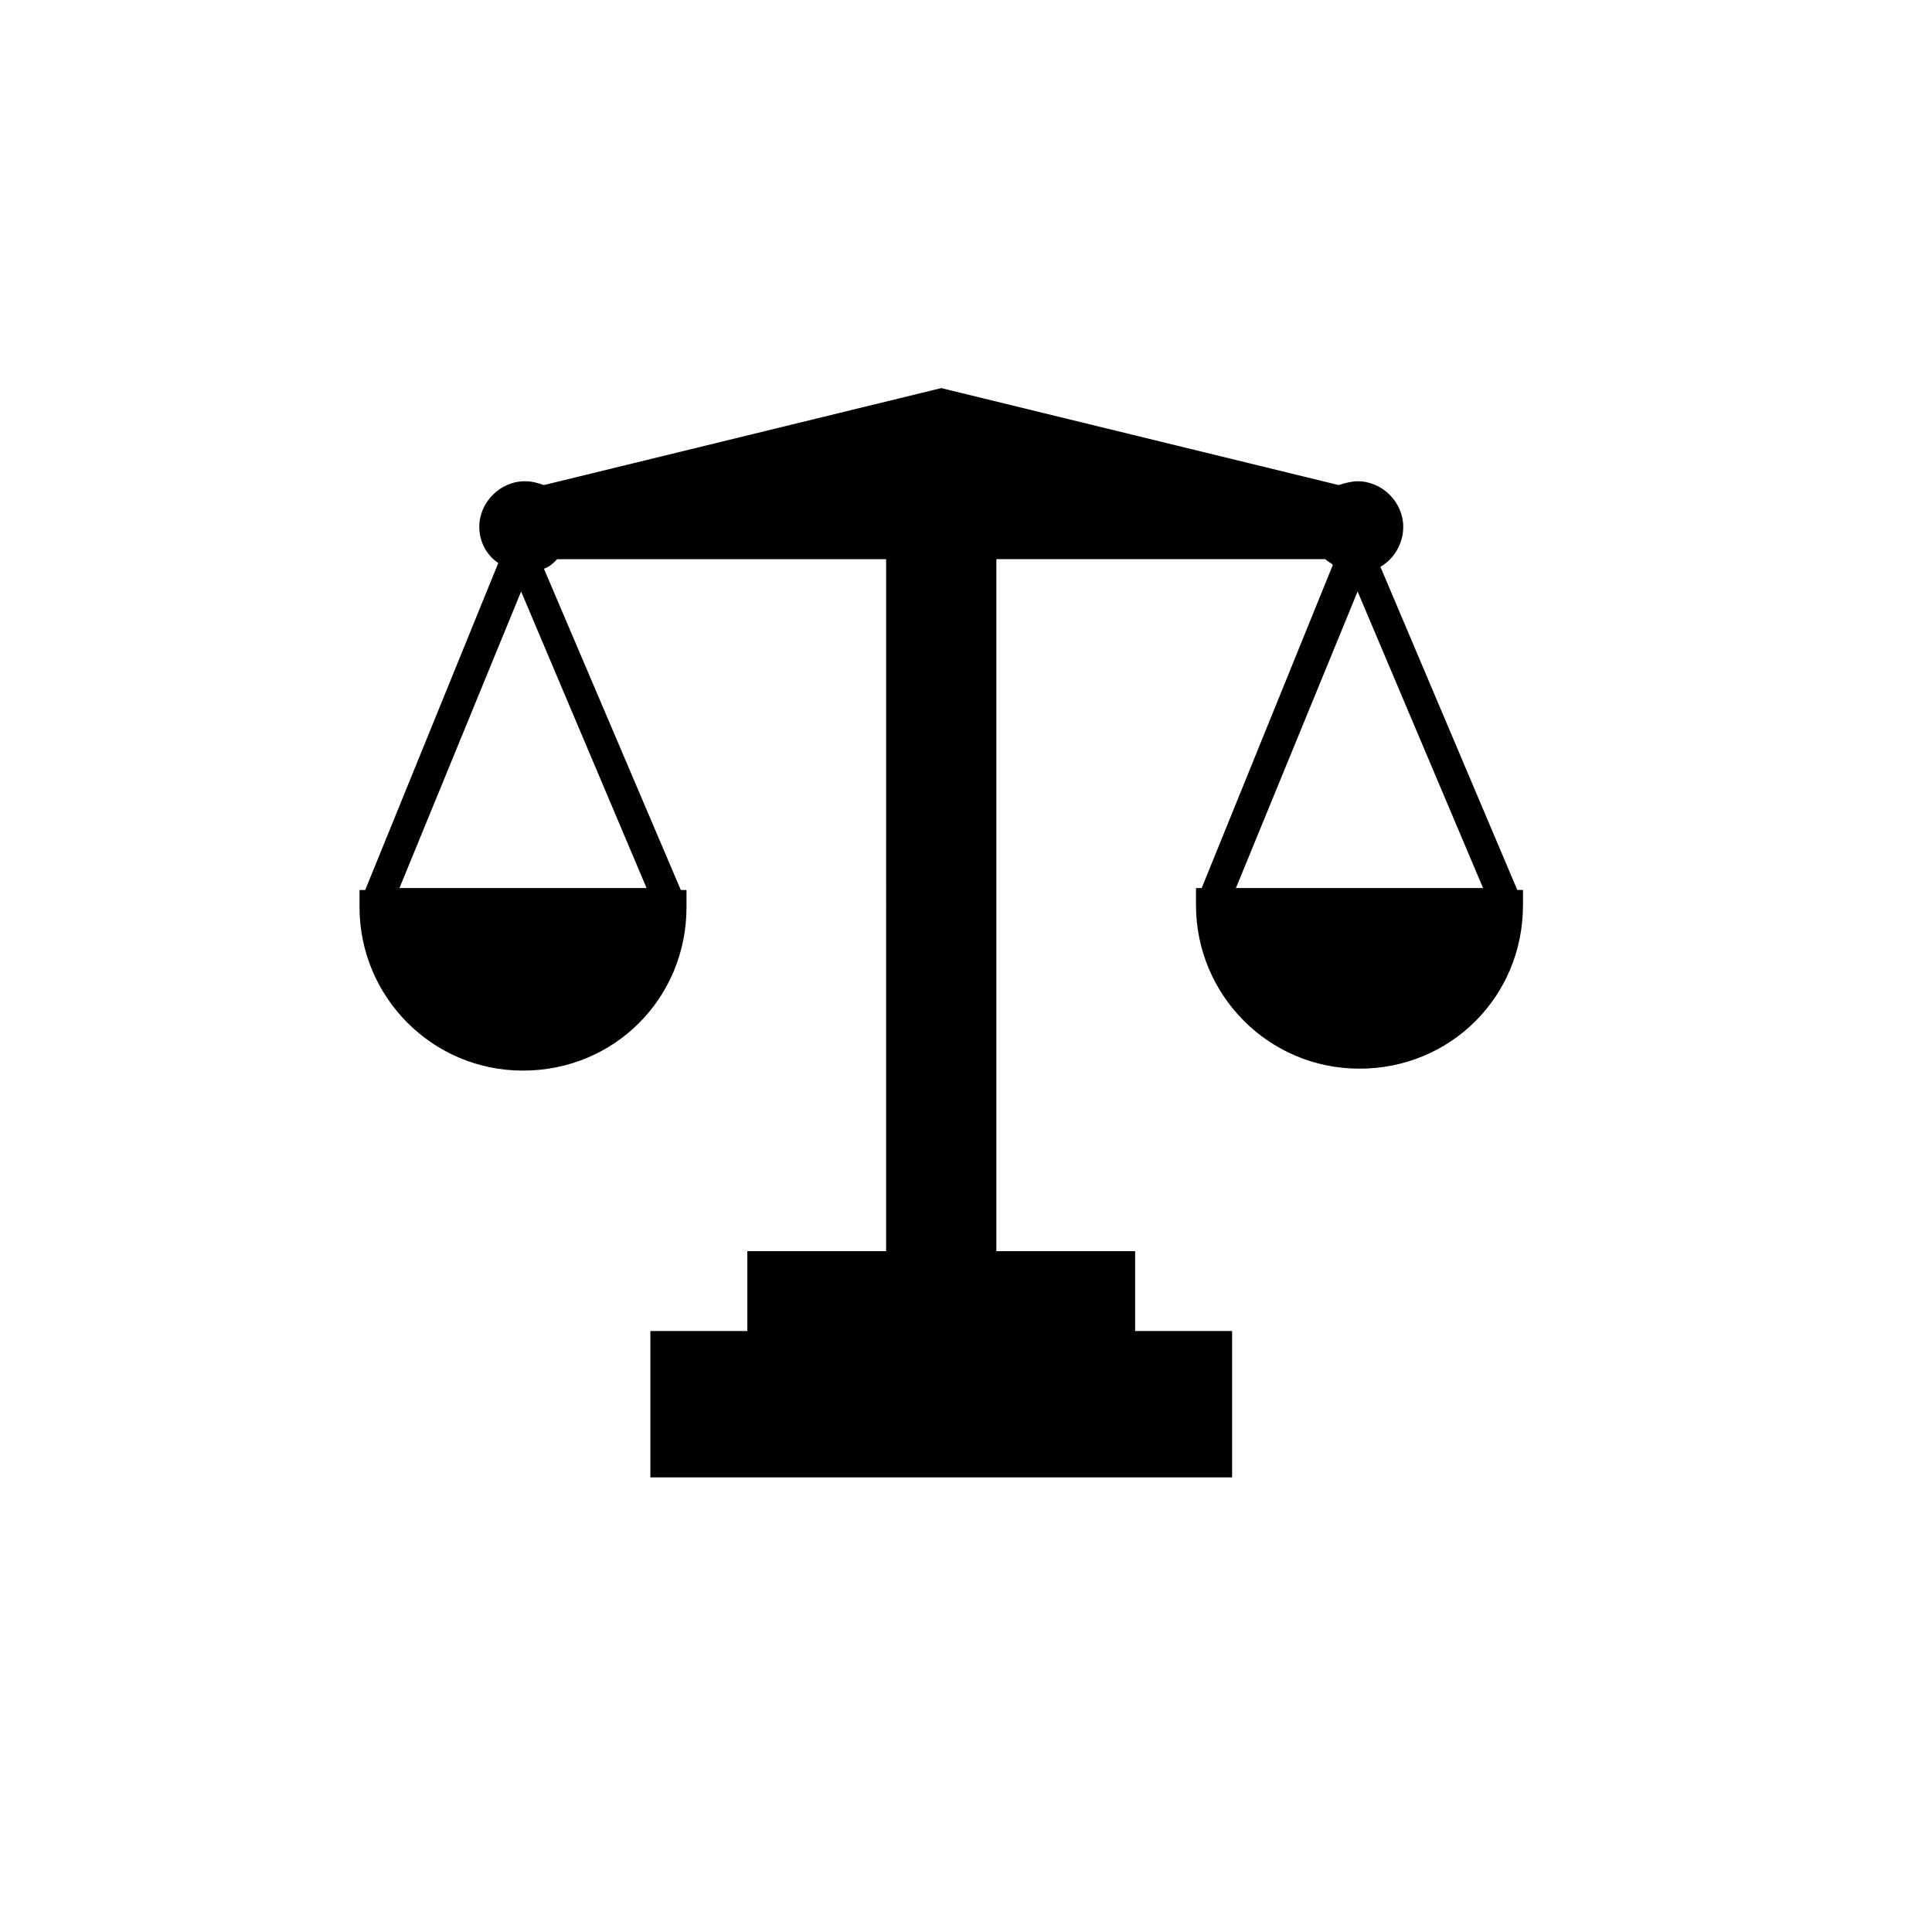
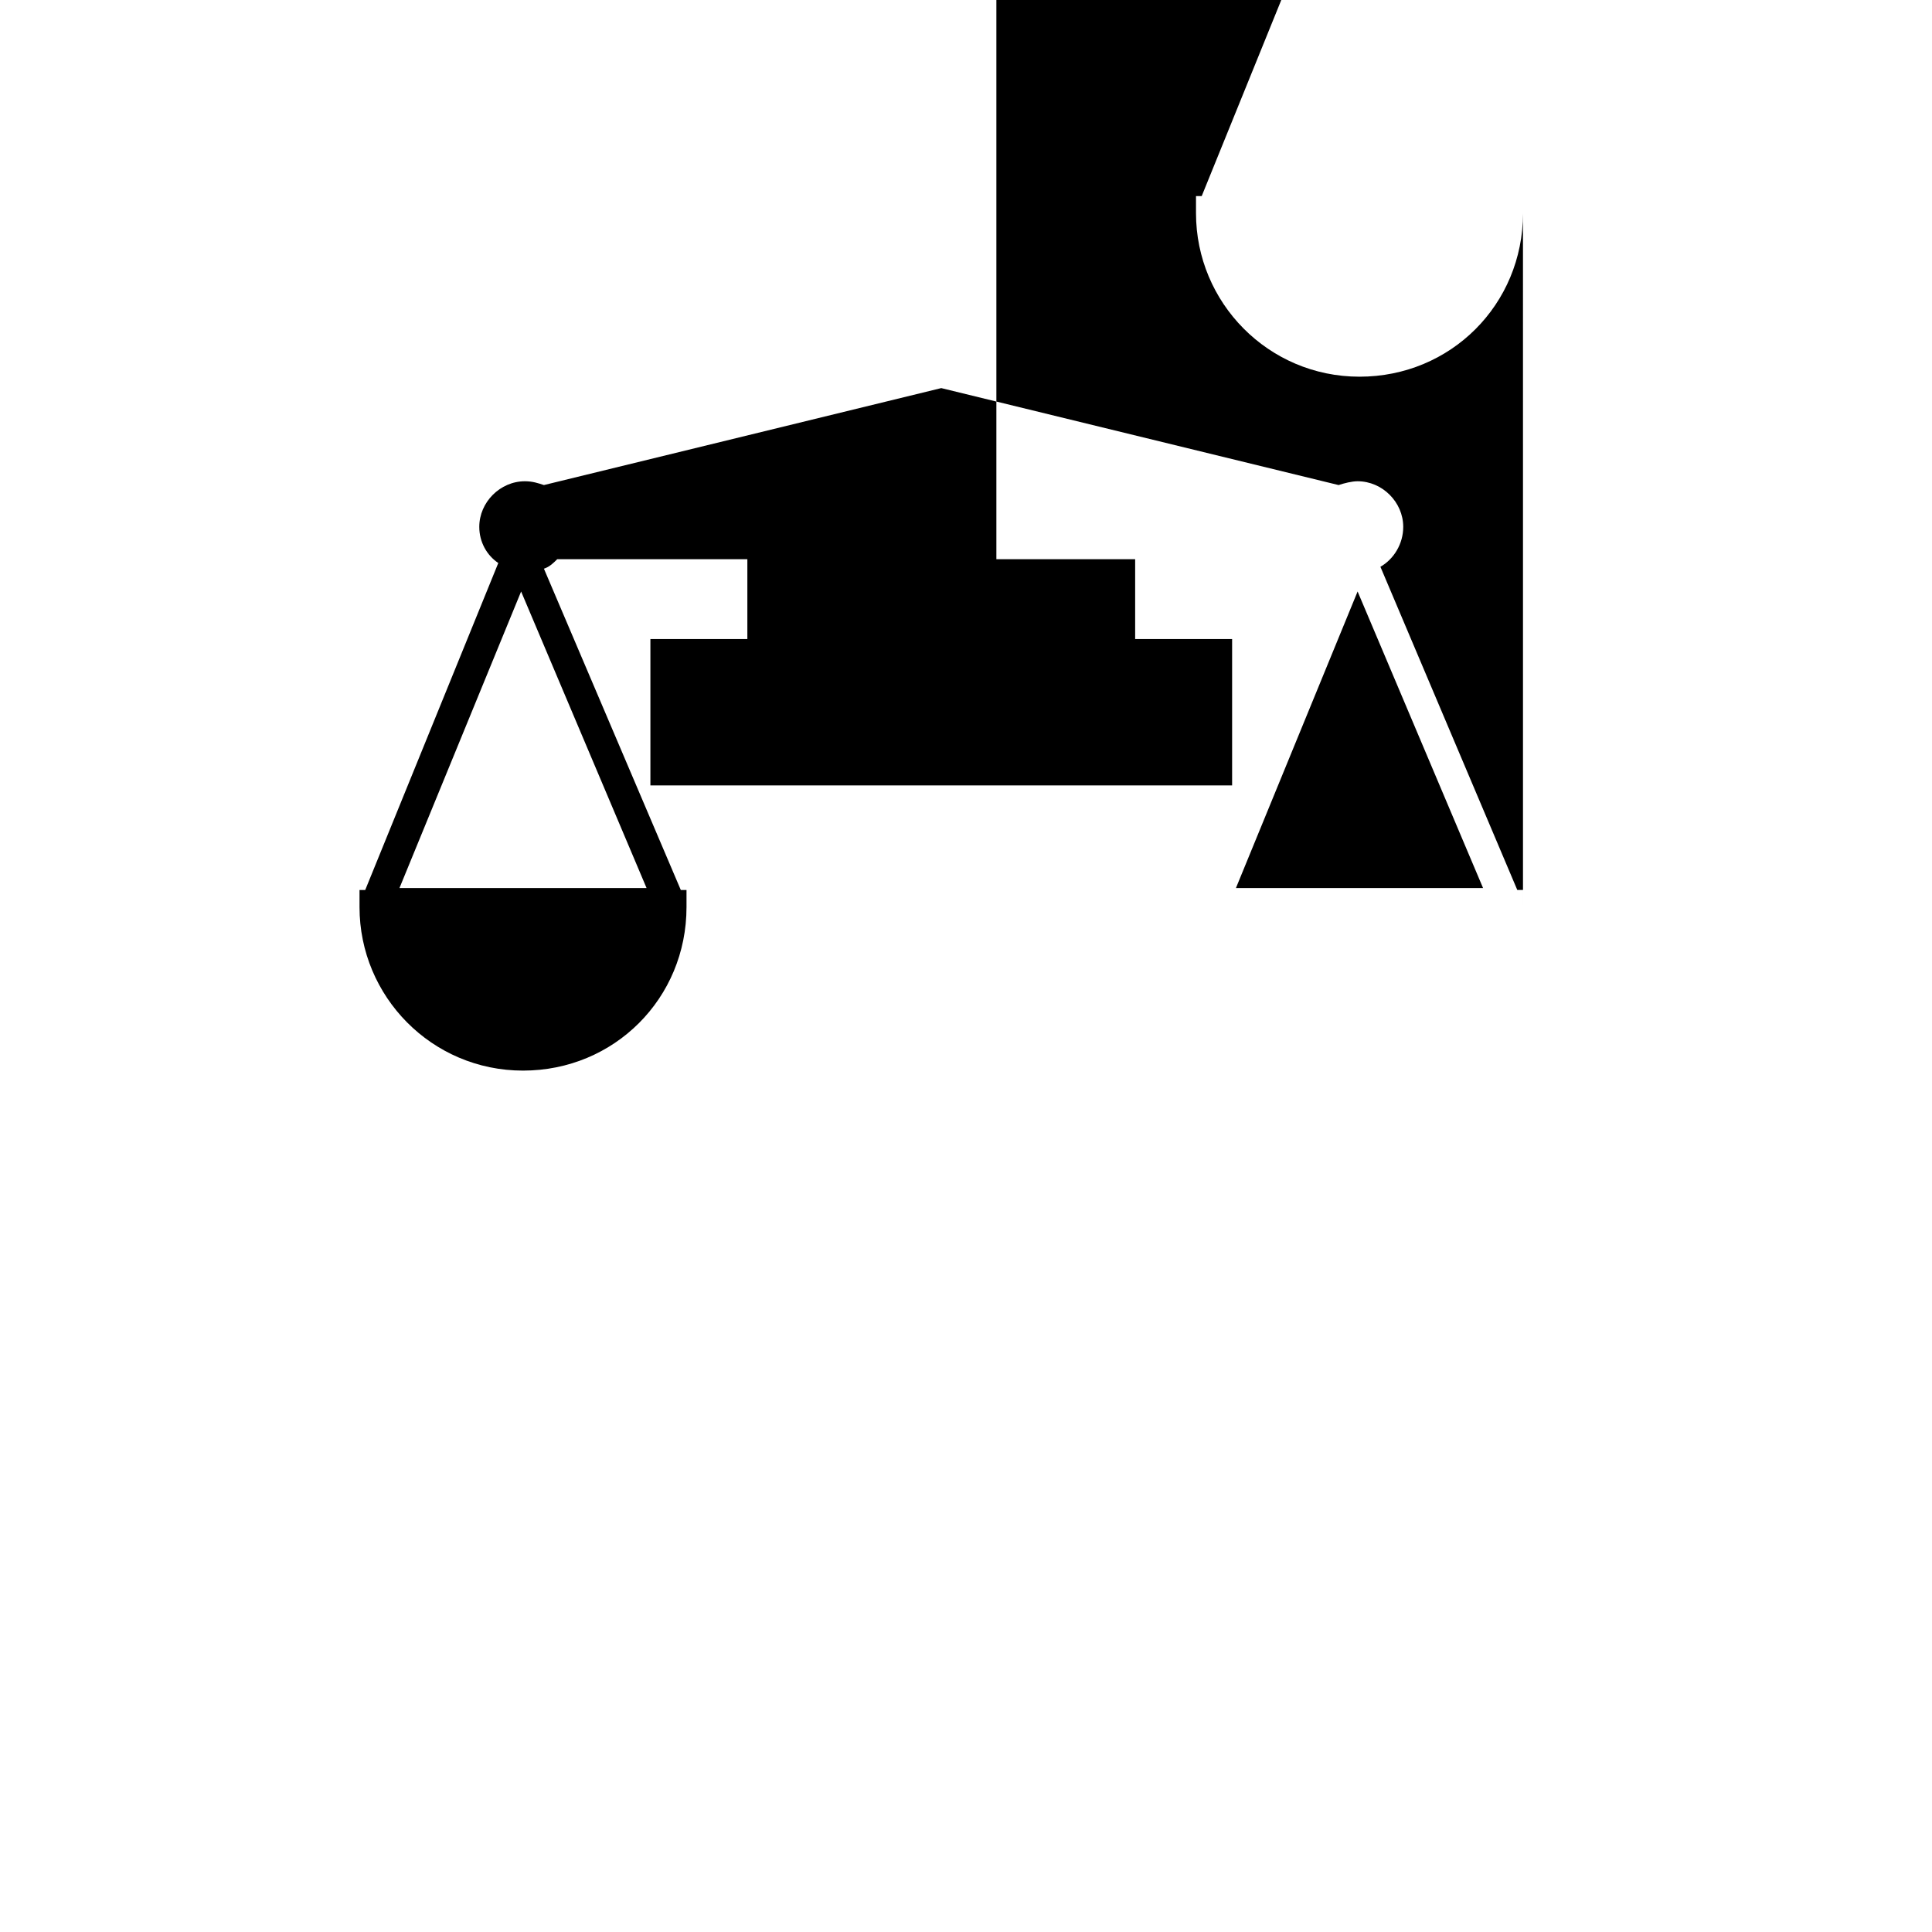
<svg xmlns="http://www.w3.org/2000/svg" fill="#000000" width="800px" height="800px" version="1.1" viewBox="144 144 512 512">
-   <path d="m547.61 383.88v-4.031l-1.512 0.004-36.273-85.648c3.527-2.016 6.047-6.047 6.047-10.578 0-6.551-5.543-12.09-12.09-12.09-1.512 0-3.527 0.504-5.039 1.008l-105.3-25.695-105.3 25.695c-1.512-0.504-3.023-1.008-5.039-1.008-6.551 0-12.09 5.543-12.09 12.09 0 4.031 2.016 7.559 5.039 9.574l-35.266 86.656h-1.512v4.031 0.504c0 23.68 19.145 43.328 43.328 43.328 24.184 0 43.328-19.145 43.328-43.328v-0.504-4.031h-1.512l-36.273-85.145c1.512-0.504 2.519-1.512 3.527-2.519h87.16l-0.004 183.38h-36.777v21.16h-25.695v38.793h154.16v-38.793h-25.695v-21.16h-36.777v-183.39h87.16c0.504 0.504 1.512 1.008 2.016 1.512l-34.762 85.648h-1.512v4.031 0.504c0 23.68 19.145 43.328 43.328 43.328 24.184 0 43.328-19.145 43.328-43.328l-0.004-0.004zm-297.75-4.531 32.242-78.594 33.25 78.594zm253.92-78.598 33.25 78.594h-65.496z" />
+   <path d="m547.61 383.88v-4.031l-1.512 0.004-36.273-85.648c3.527-2.016 6.047-6.047 6.047-10.578 0-6.551-5.543-12.09-12.09-12.09-1.512 0-3.527 0.504-5.039 1.008l-105.3-25.695-105.3 25.695c-1.512-0.504-3.023-1.008-5.039-1.008-6.551 0-12.09 5.543-12.09 12.09 0 4.031 2.016 7.559 5.039 9.574l-35.266 86.656h-1.512v4.031 0.504c0 23.68 19.145 43.328 43.328 43.328 24.184 0 43.328-19.145 43.328-43.328v-0.504-4.031h-1.512l-36.273-85.145c1.512-0.504 2.519-1.512 3.527-2.519h87.16h-36.777v21.16h-25.695v38.793h154.16v-38.793h-25.695v-21.16h-36.777v-183.39h87.16c0.504 0.504 1.512 1.008 2.016 1.512l-34.762 85.648h-1.512v4.031 0.504c0 23.68 19.145 43.328 43.328 43.328 24.184 0 43.328-19.145 43.328-43.328l-0.004-0.004zm-297.75-4.531 32.242-78.594 33.25 78.594zm253.92-78.598 33.25 78.594h-65.496z" />
</svg>